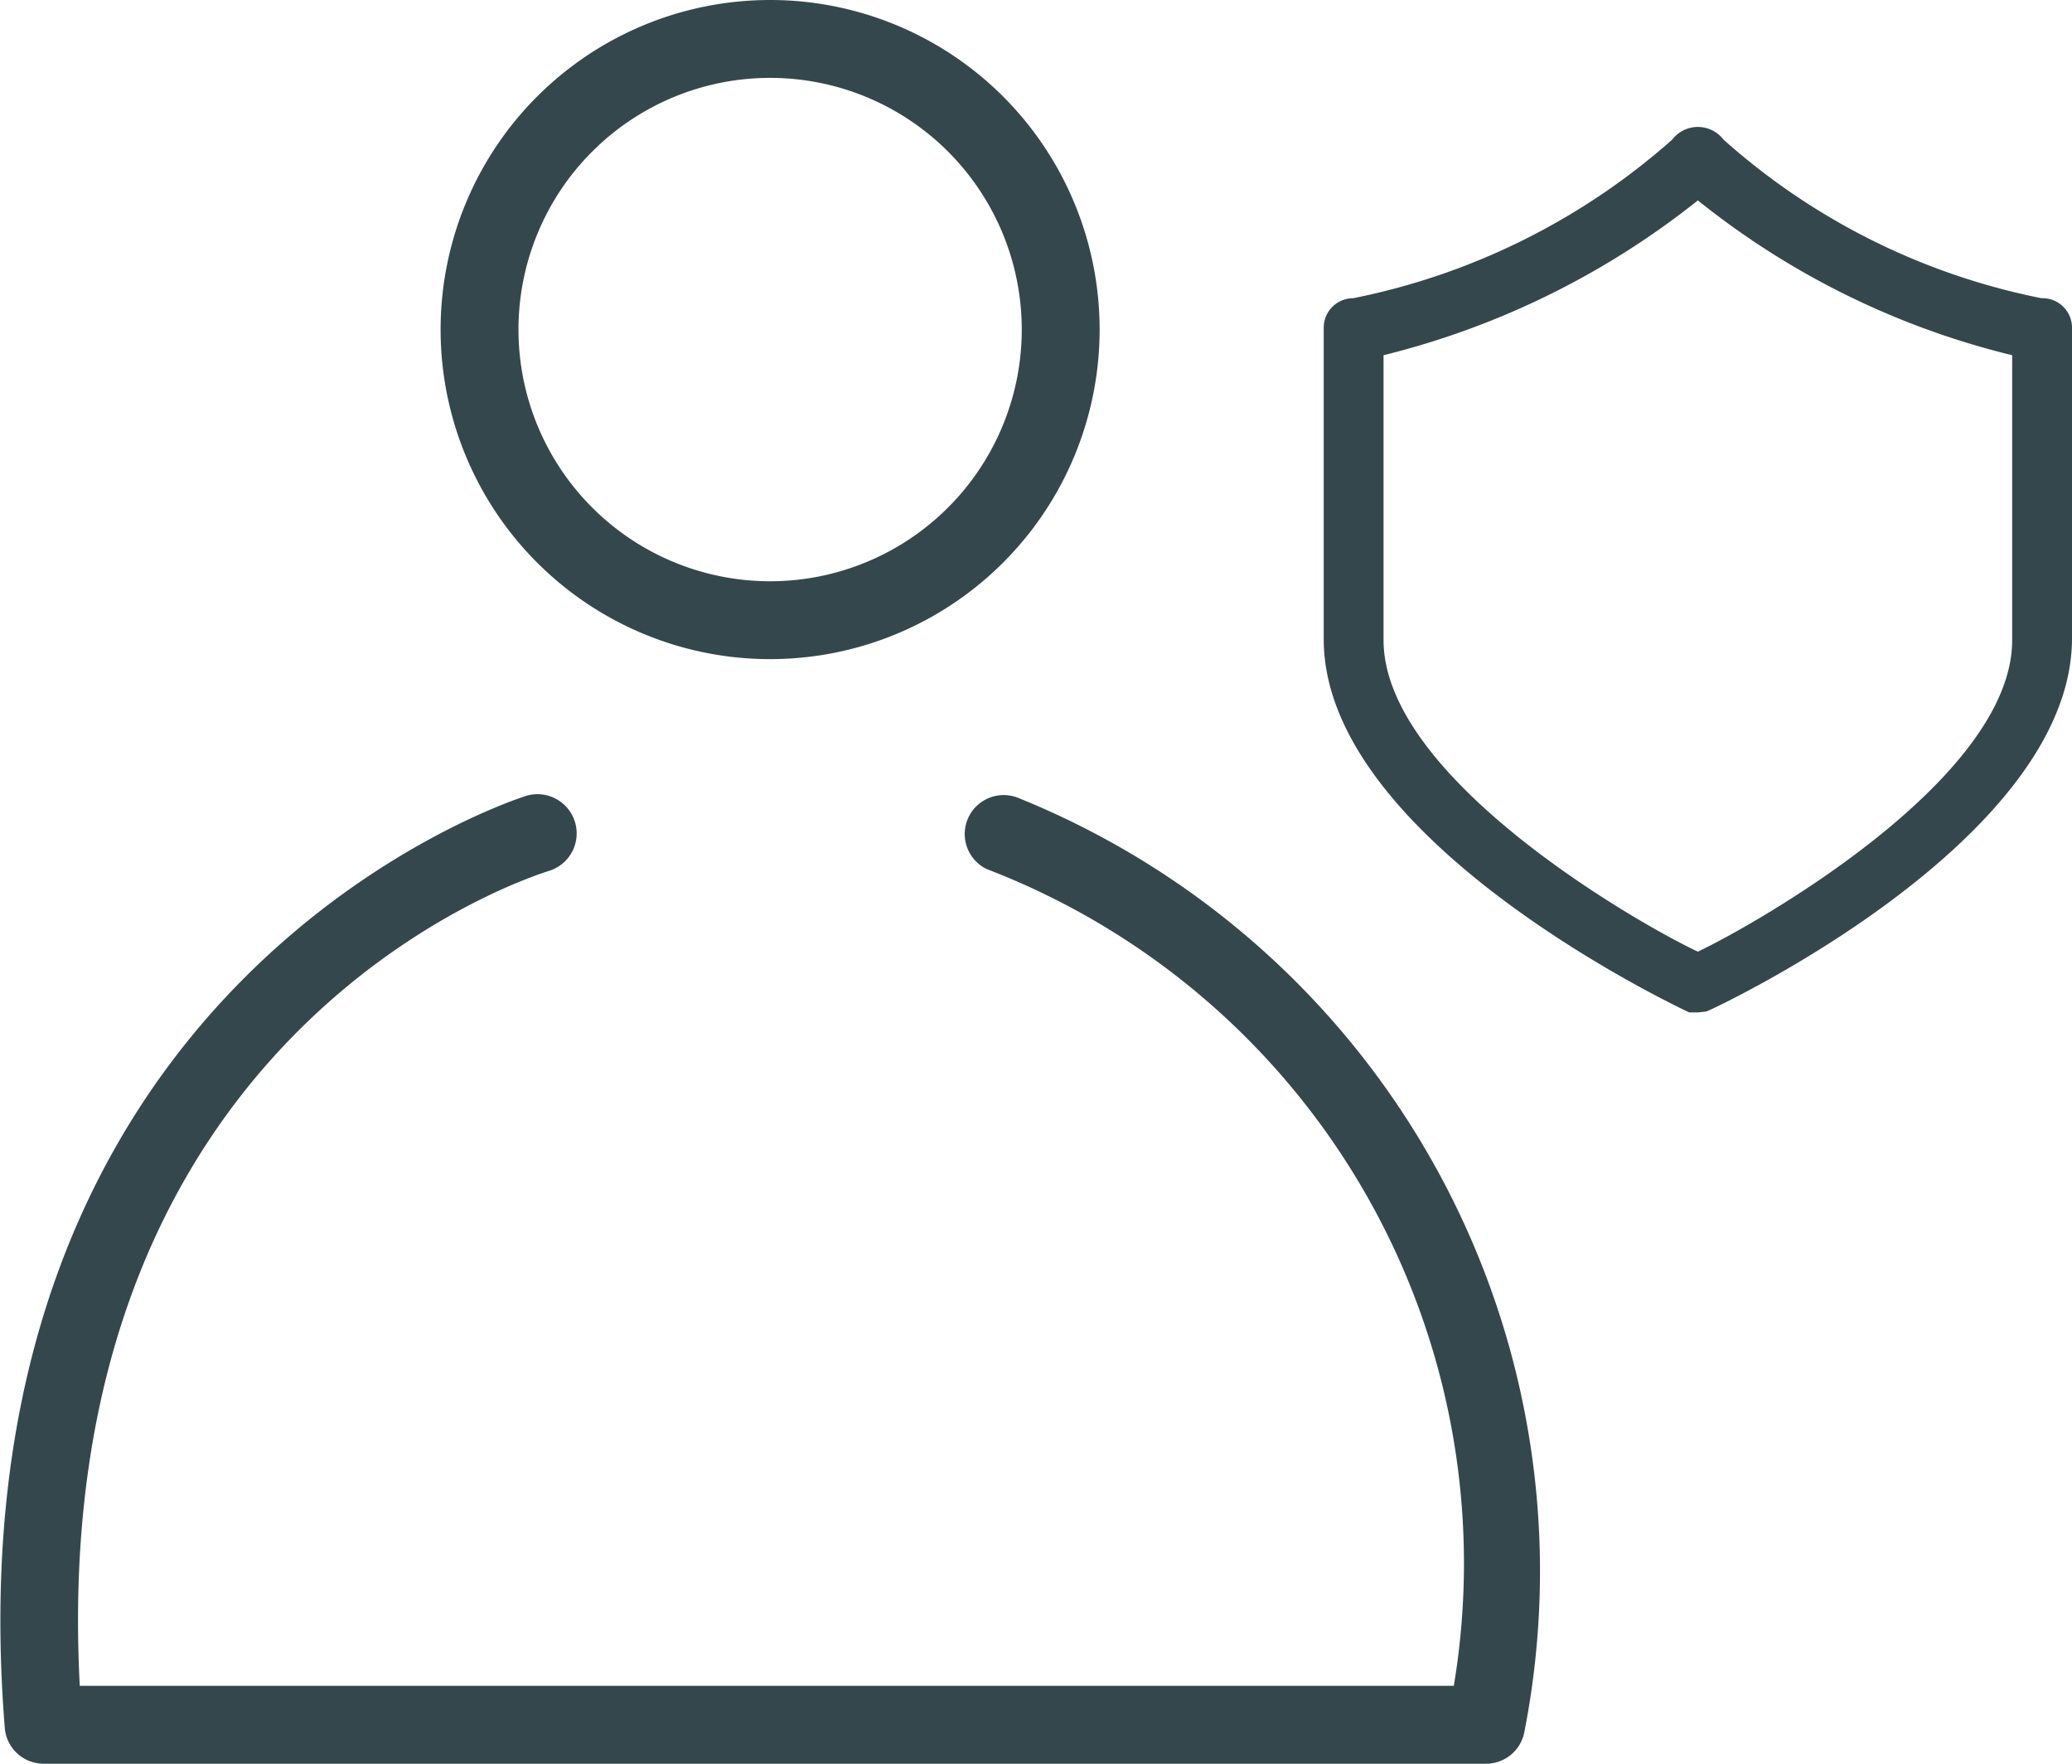
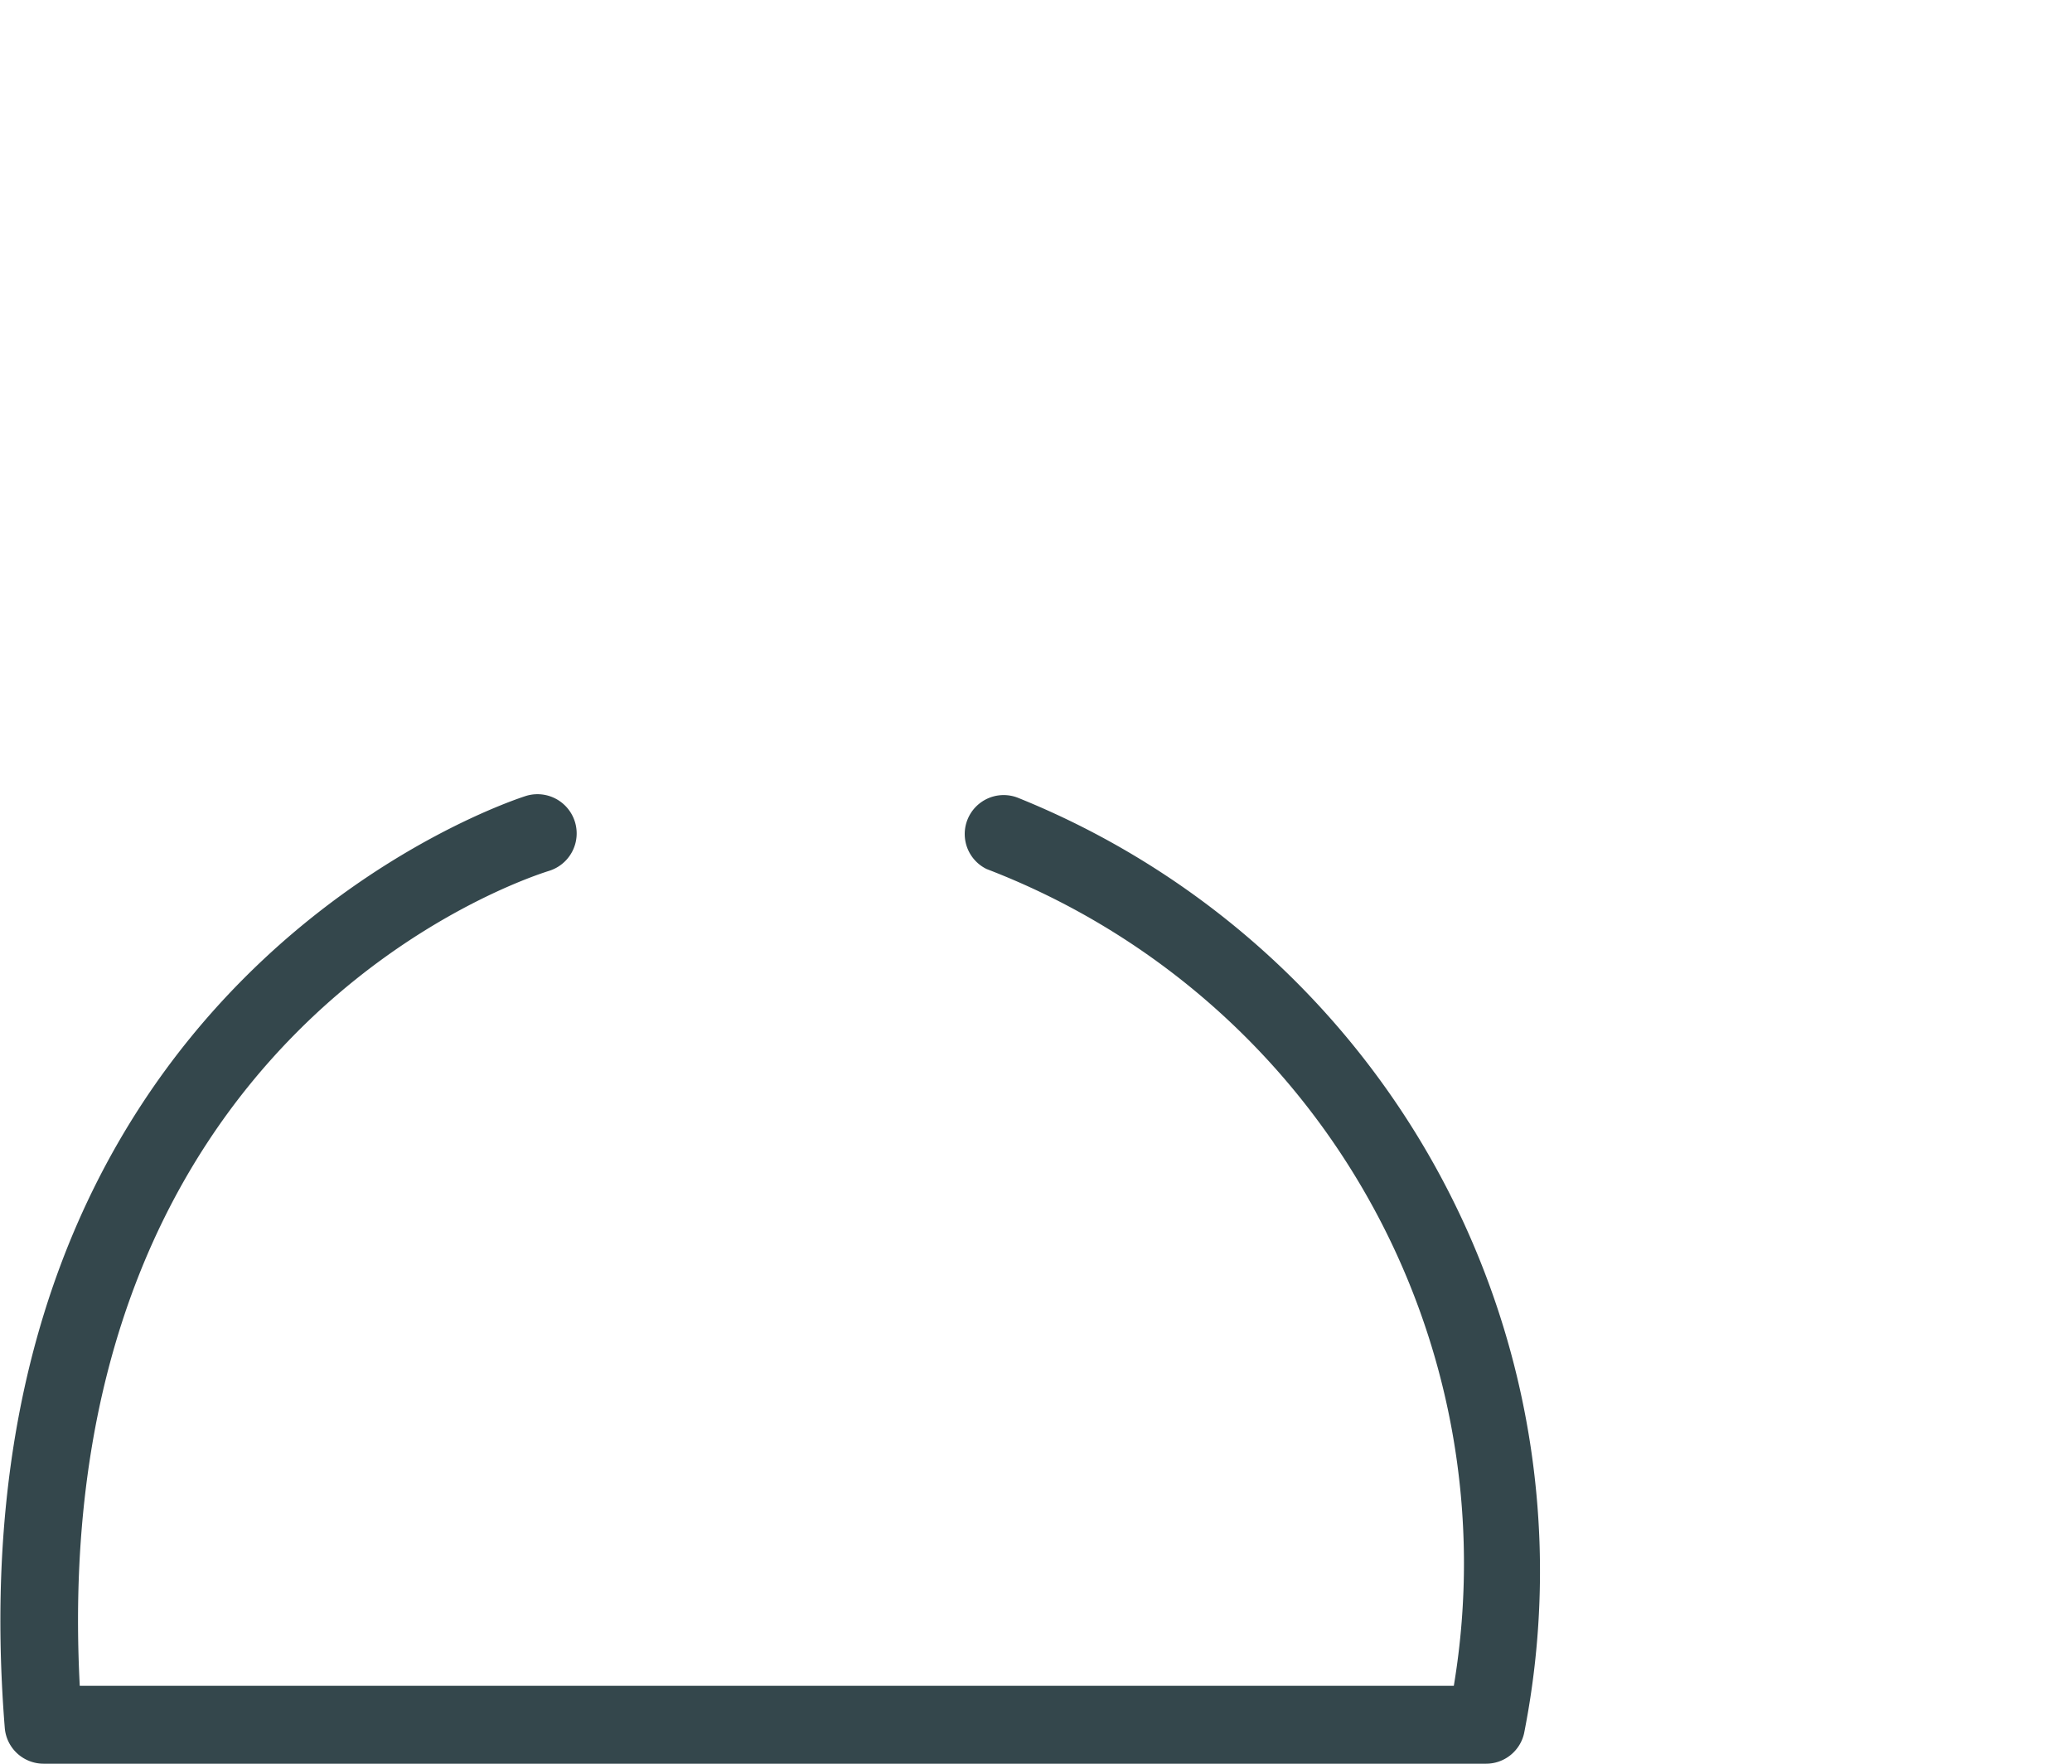
<svg xmlns="http://www.w3.org/2000/svg" viewBox="0 0 21.82 18.57">
  <defs>
    <style>.cls-1{fill:#34474c;}</style>
  </defs>
  <title>Recurso 4</title>
  <g id="Capa_2" data-name="Capa 2">
    <g id="HOME_01">
-       <path class="cls-1" d="M17.88,10.66h-.09s-3.85-1.78-3.85-3.93V3.45a.31.31,0,0,1,.31-.31,7.19,7.19,0,0,0,3.36-1.67.34.34,0,0,1,.54,0A7.11,7.11,0,0,0,21.5,3.14a.31.31,0,0,1,.32.31V6.72c0,2.15-3.81,3.92-3.85,3.93ZM14.57,3.74v3c0,1.46,2.71,3,3.31,3.28.59-.28,3.31-1.81,3.31-3.28v-3a8.49,8.49,0,0,1-3.31-1.63A8.63,8.63,0,0,1,14.57,3.74Z" />
-       <path class="cls-1" d="M8.11,6.94a3.47,3.47,0,1,1,3.47-3.47A3.47,3.47,0,0,1,8.11,6.94Zm0-6.12a2.65,2.65,0,1,0,2.65,2.65A2.65,2.65,0,0,0,8.11.82Z" />
      <path class="cls-1" d="M15.65,18.57H.46a.41.41,0,0,1-.41-.38C-.58,10.3,5.48,8.4,5.54,8.38a.41.41,0,0,1,.24.79c-.22.07-5.3,1.69-4.94,8.58H15.31a7.83,7.83,0,0,0-4.92-8.6.41.41,0,0,1,.33-.75,8.78,8.78,0,0,1,5.33,9.85A.41.41,0,0,1,15.65,18.57Z" />
    </g>
  </g>
</svg>